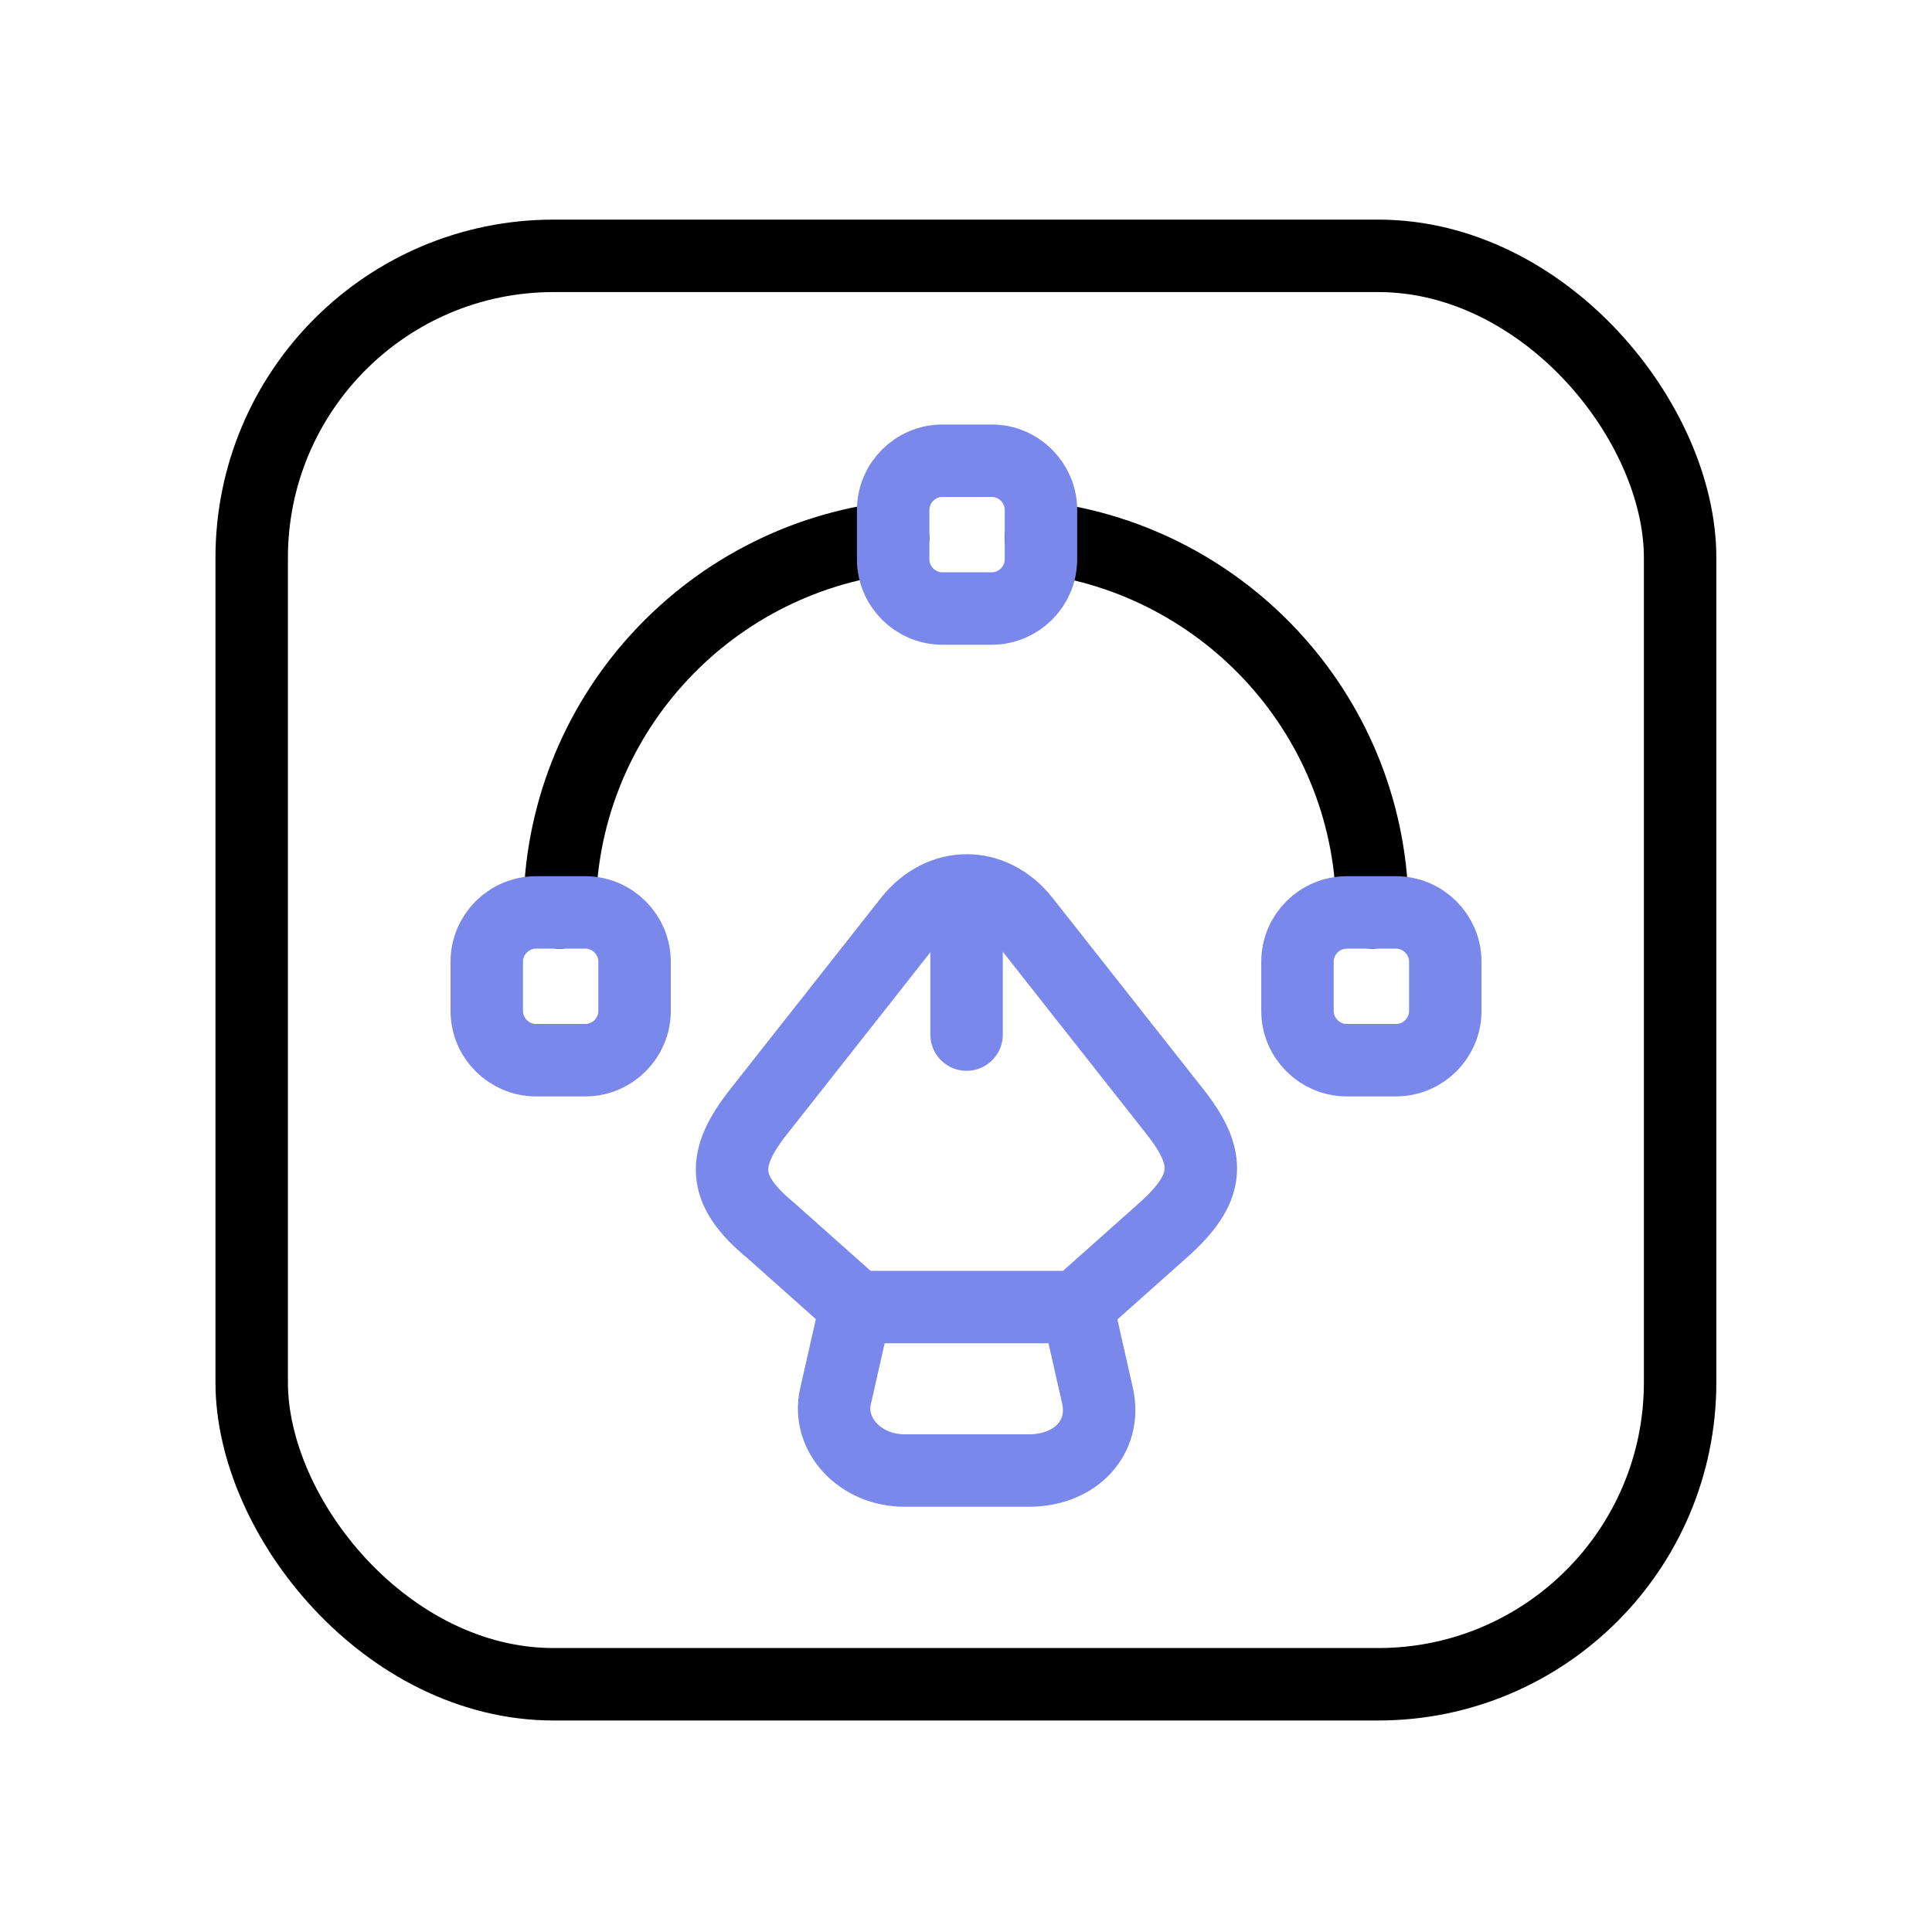
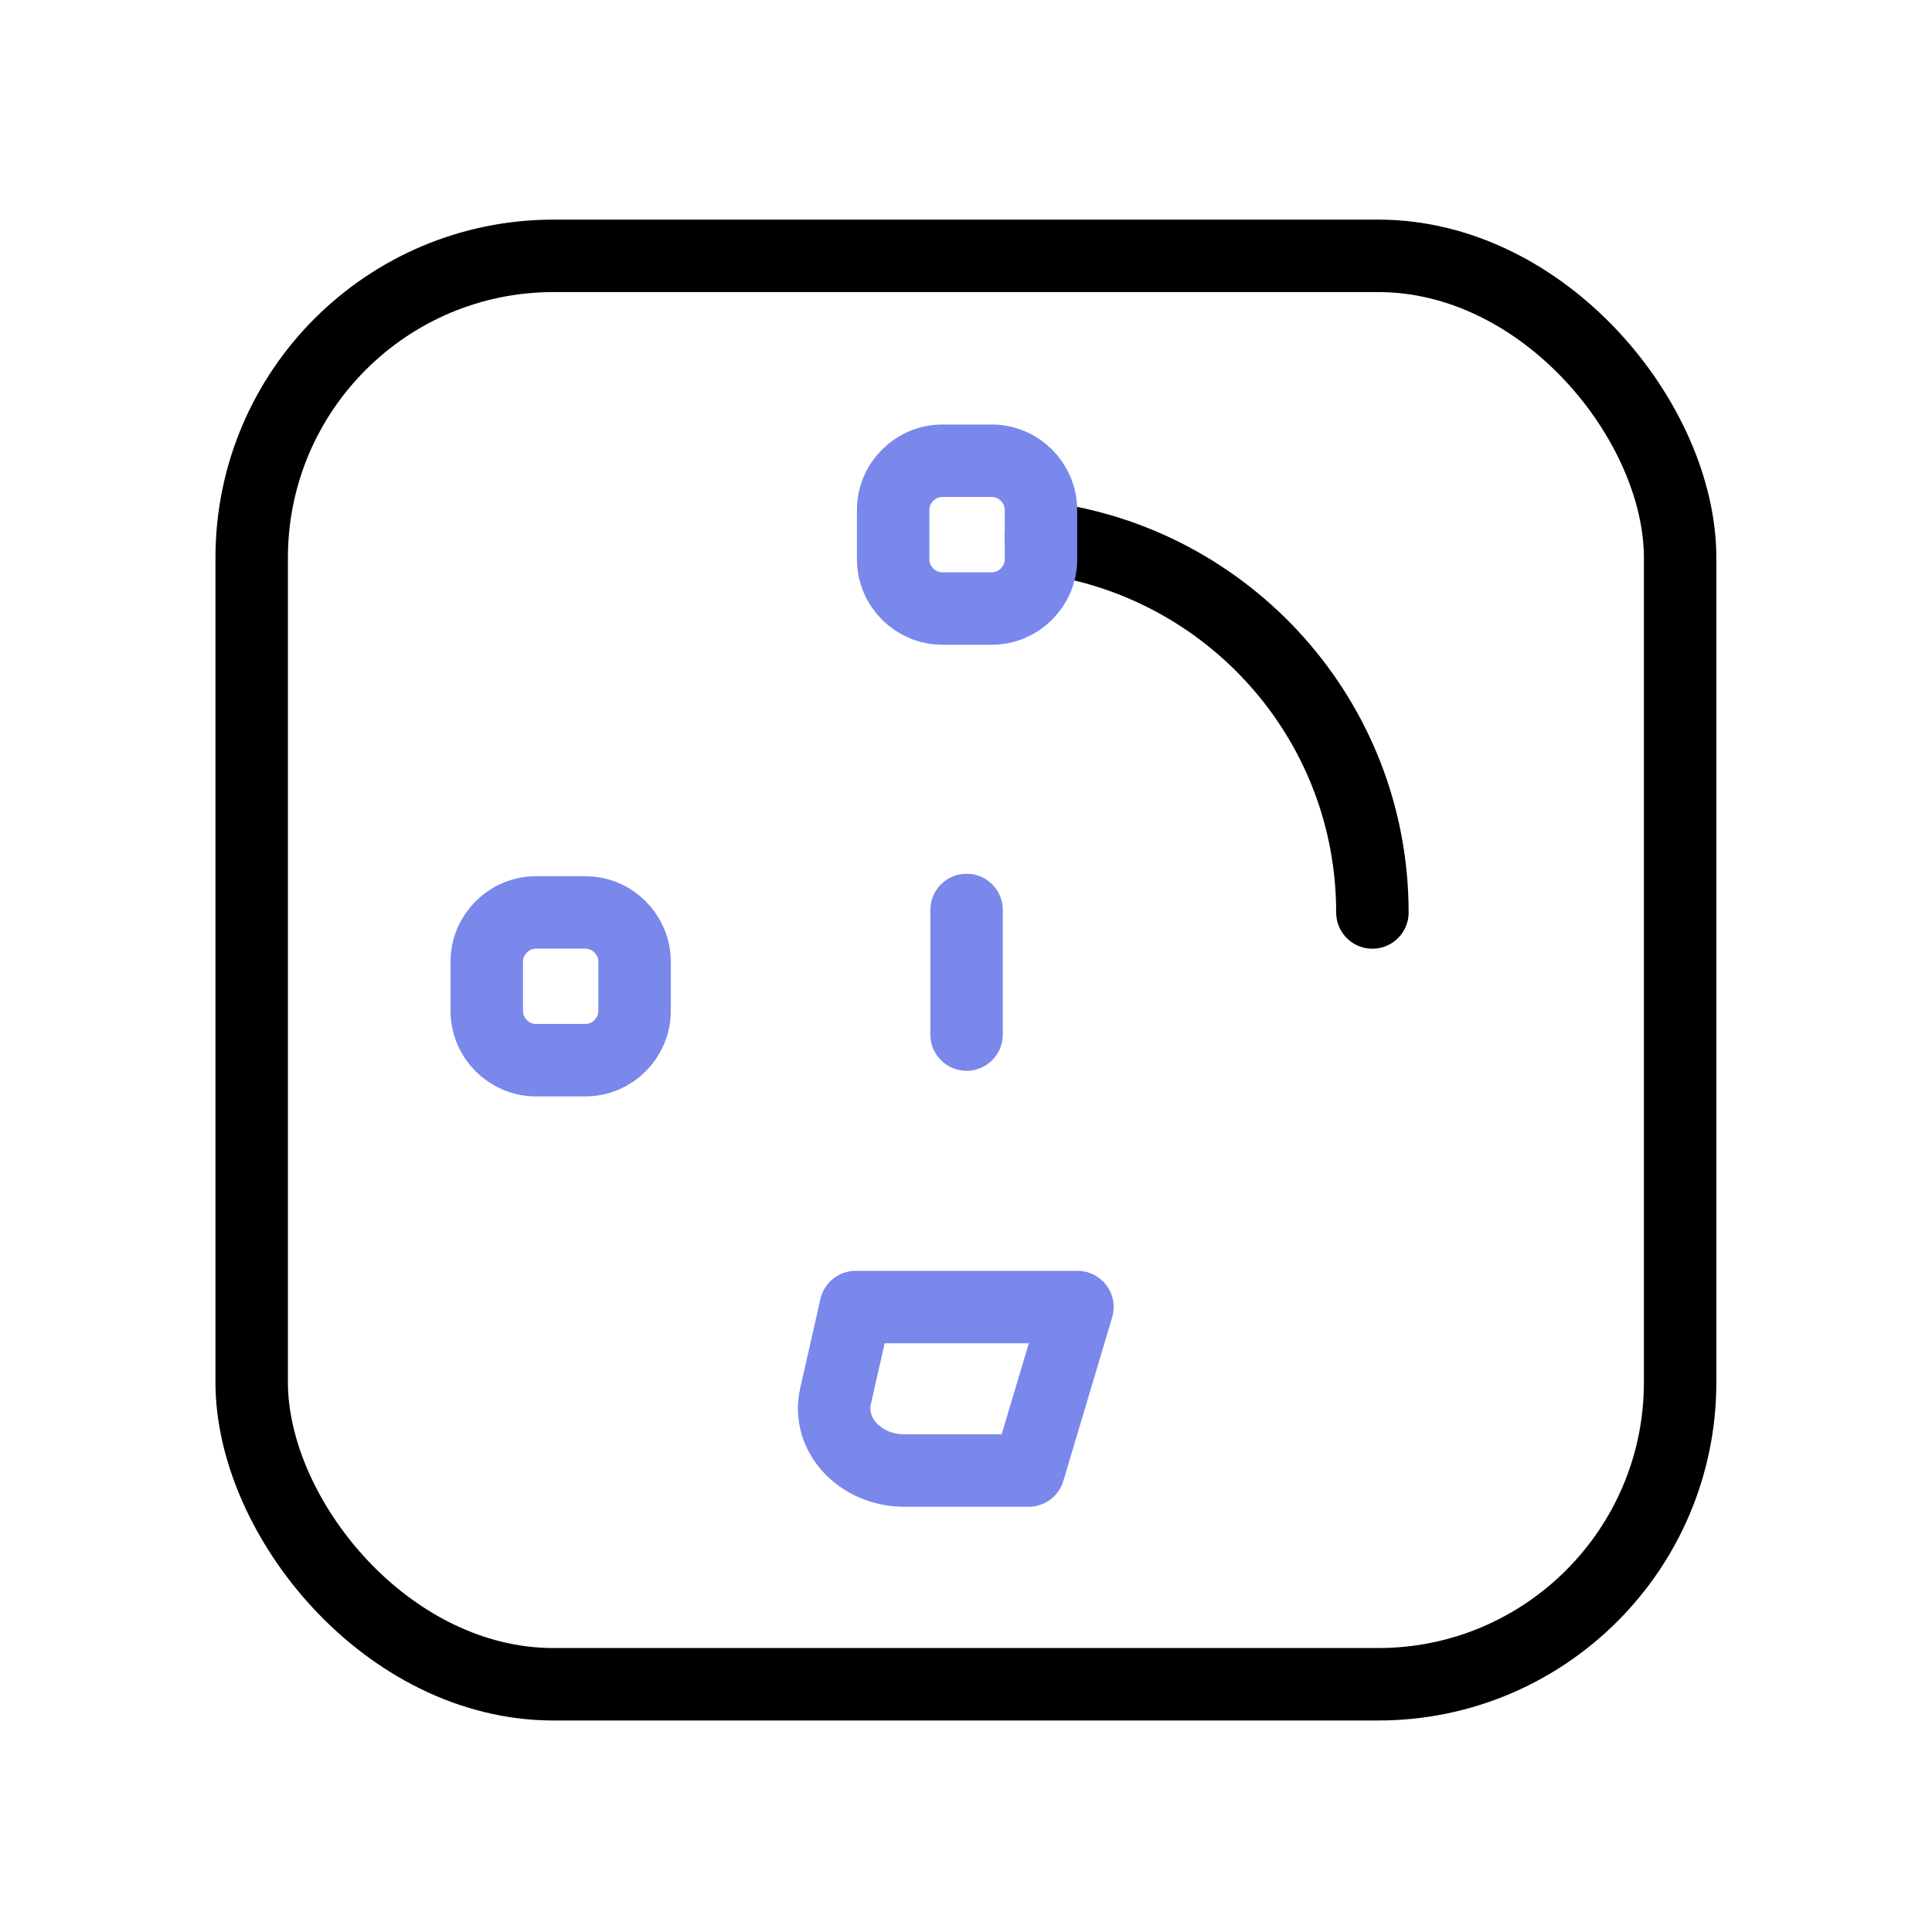
<svg xmlns="http://www.w3.org/2000/svg" width="40" height="40" viewBox="0 0 40 40" fill="none">
  <rect x="5.211" y="5.297" width="29.574" height="29.574" rx="6.25" stroke="black" stroke-width="1.5" />
-   <path d="M18.727 30.446H21.297C22.276 30.446 22.908 29.753 22.725 28.906L22.307 27.061H17.717L17.299 28.906C17.116 29.702 17.809 30.446 18.727 30.446Z" stroke="#7A88EB" stroke-width="1.5" stroke-linecap="round" stroke-linejoin="round" />
-   <path d="M22.306 27.051L24.07 25.48C25.059 24.603 25.1 23.991 24.315 23.002L21.204 19.055C20.552 18.229 19.481 18.229 18.828 19.055L15.718 23.002C14.932 23.991 14.932 24.634 15.963 25.48L17.727 27.051" stroke="#7A88EB" stroke-width="1.5" stroke-linecap="round" stroke-linejoin="round" />
+   <path d="M18.727 30.446H21.297L22.307 27.061H17.717L17.299 28.906C17.116 29.702 17.809 30.446 18.727 30.446Z" stroke="#7A88EB" stroke-width="1.5" stroke-linecap="round" stroke-linejoin="round" />
  <path d="M20.012 18.84V21.42" stroke="#7A88EB" stroke-width="1.5" stroke-linecap="round" stroke-linejoin="round" />
-   <path d="M18.49 11.131C14.605 11.59 11.586 14.884 11.586 18.892" stroke="black" stroke-width="1.5" stroke-linecap="round" stroke-linejoin="round" />
  <path d="M28.414 18.892C28.414 14.894 25.416 11.61 21.551 11.131" stroke="black" stroke-width="1.5" stroke-linecap="round" stroke-linejoin="round" />
  <path d="M20.532 12.599H19.512C18.951 12.599 18.492 12.14 18.492 11.579V10.559C18.492 9.998 18.951 9.539 19.512 9.539H20.532C21.093 9.539 21.552 9.998 21.552 10.559V11.579C21.552 12.14 21.093 12.599 20.532 12.599Z" stroke="#7A88EB" stroke-width="1.5" stroke-linecap="round" stroke-linejoin="round" />
  <path d="M11.098 21.95H12.118C12.679 21.95 13.138 21.491 13.138 20.93V19.91C13.138 19.35 12.679 18.891 12.118 18.891H11.098C10.537 18.891 10.078 19.35 10.078 19.91V20.93C10.078 21.491 10.537 21.95 11.098 21.95Z" stroke="#7A88EB" stroke-width="1.5" stroke-linecap="round" stroke-linejoin="round" />
-   <path d="M28.903 21.95H27.883C27.322 21.95 26.863 21.491 26.863 20.93V19.91C26.863 19.35 27.322 18.891 27.883 18.891H28.903C29.464 18.891 29.923 19.35 29.923 19.91V20.93C29.923 21.491 29.464 21.95 28.903 21.95Z" stroke="#7A88EB" stroke-width="1.5" stroke-linecap="round" stroke-linejoin="round" />
</svg>